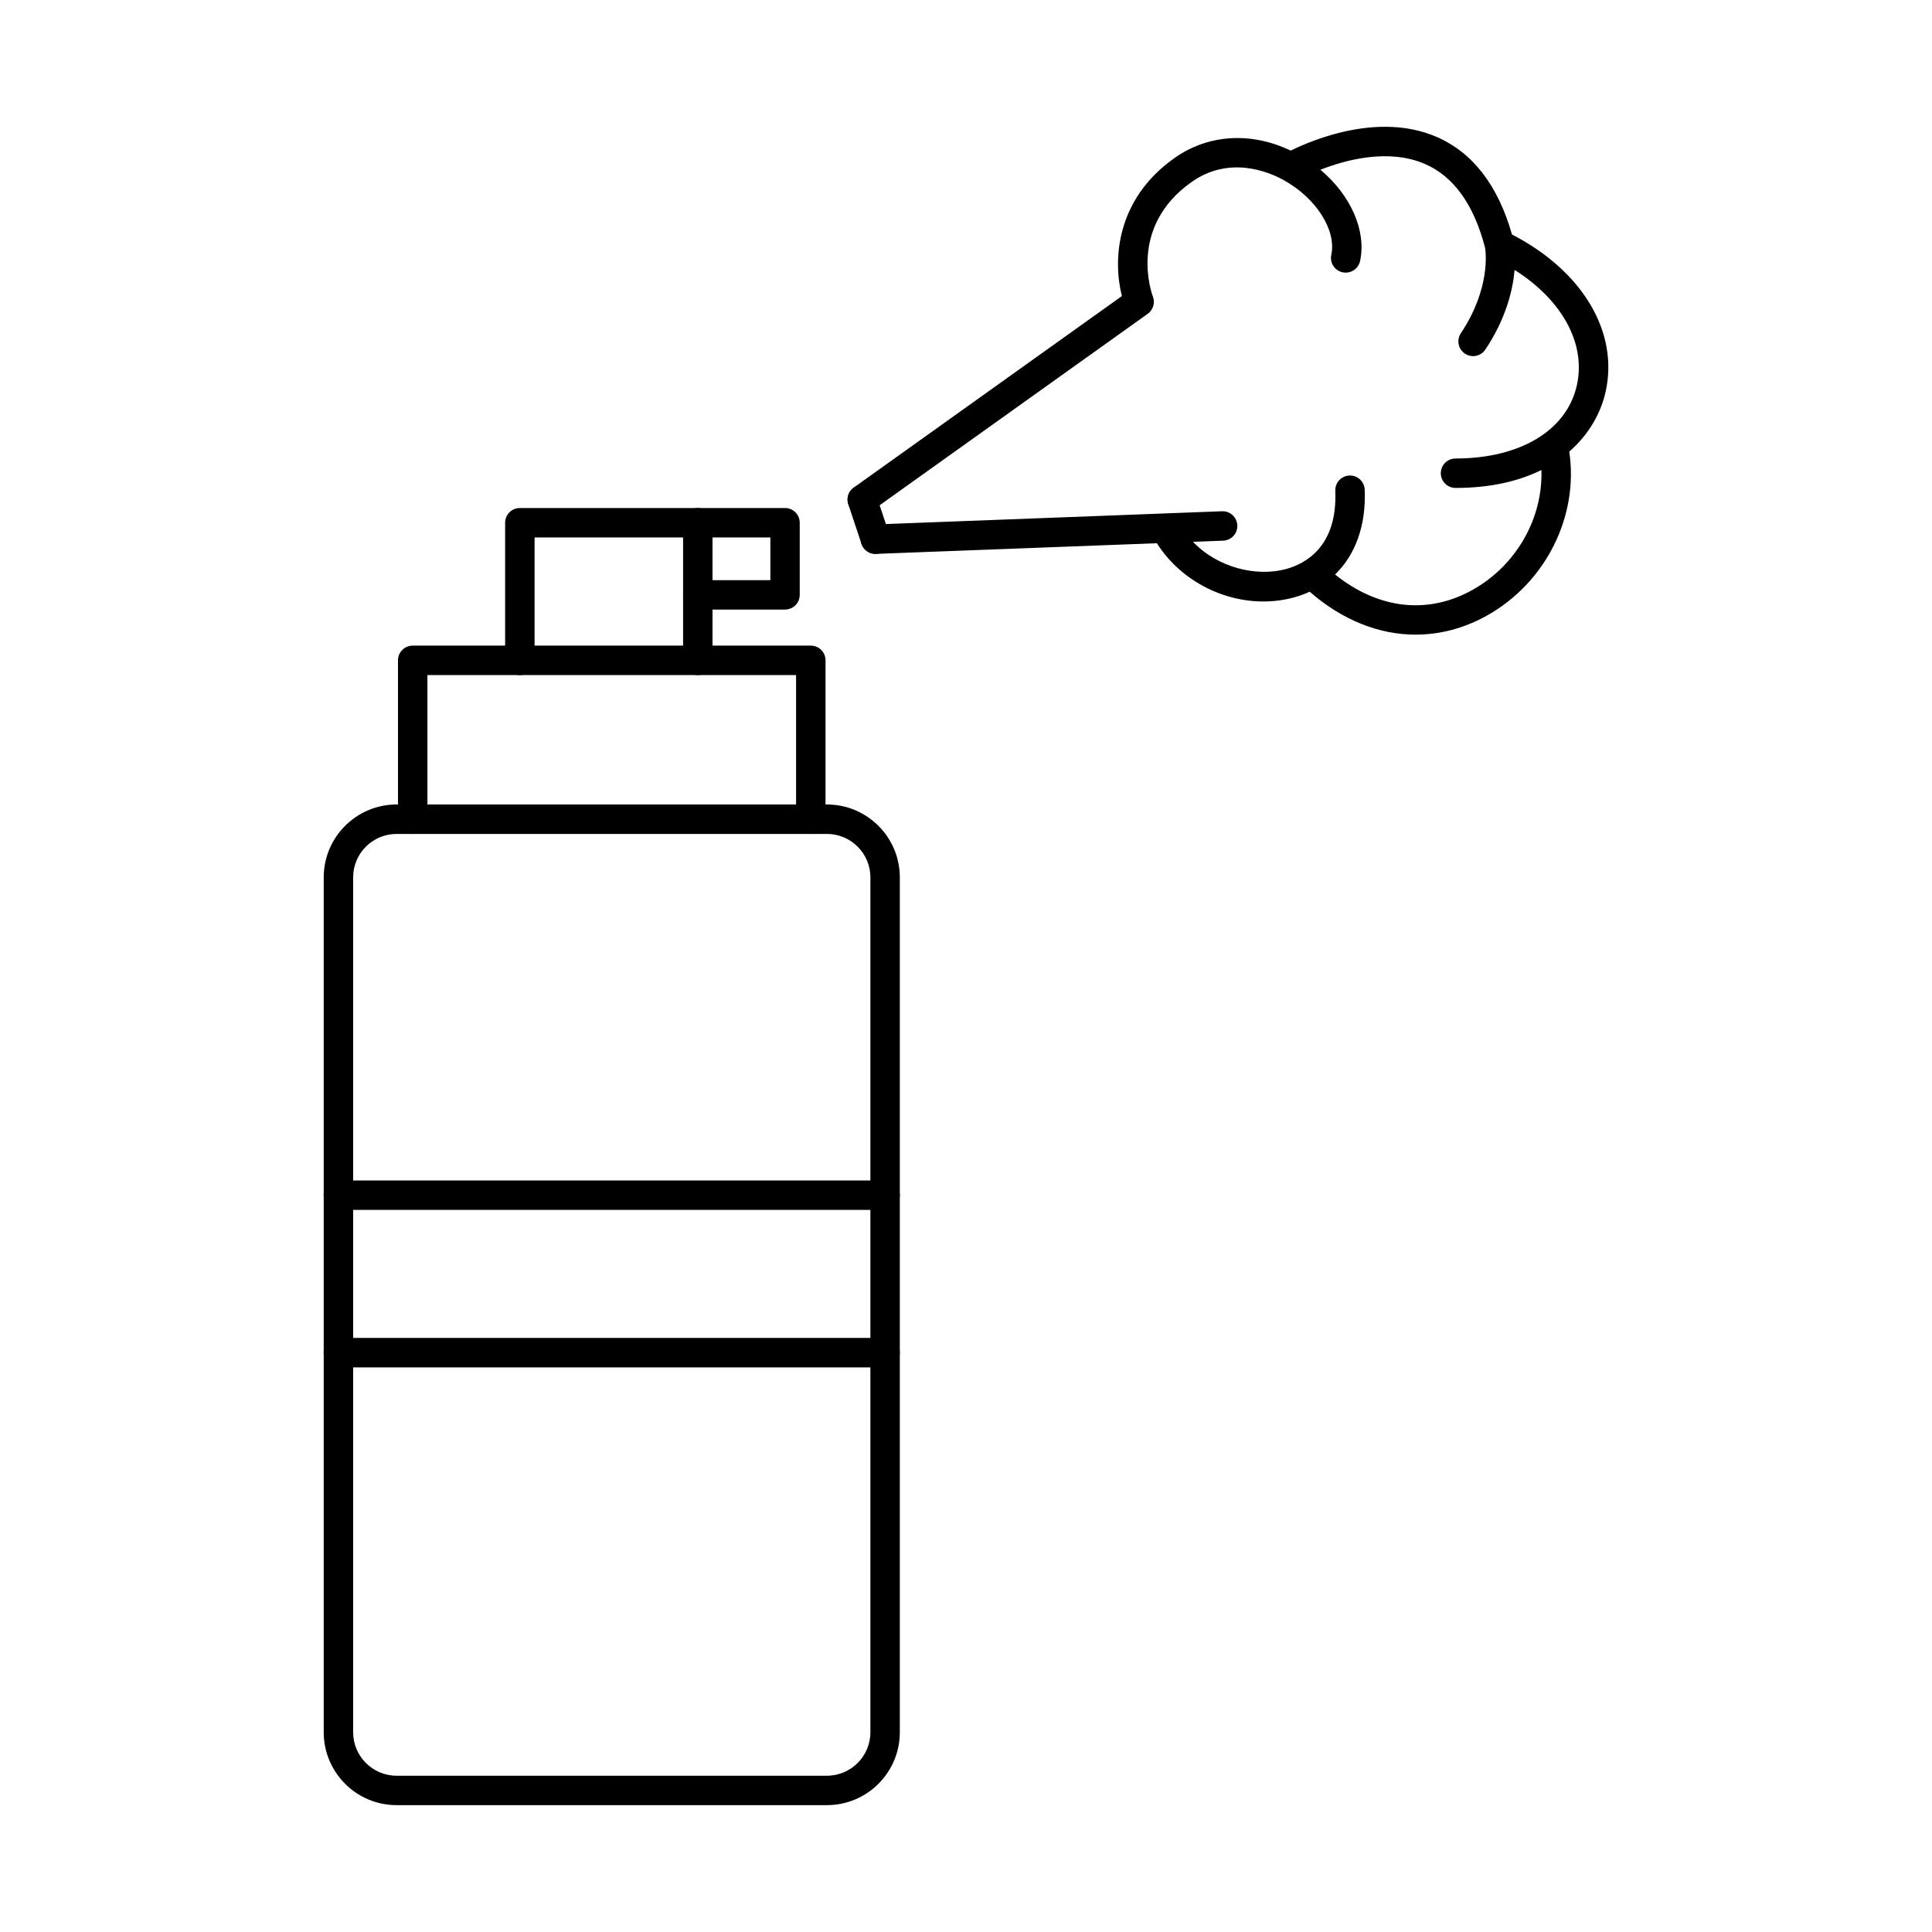
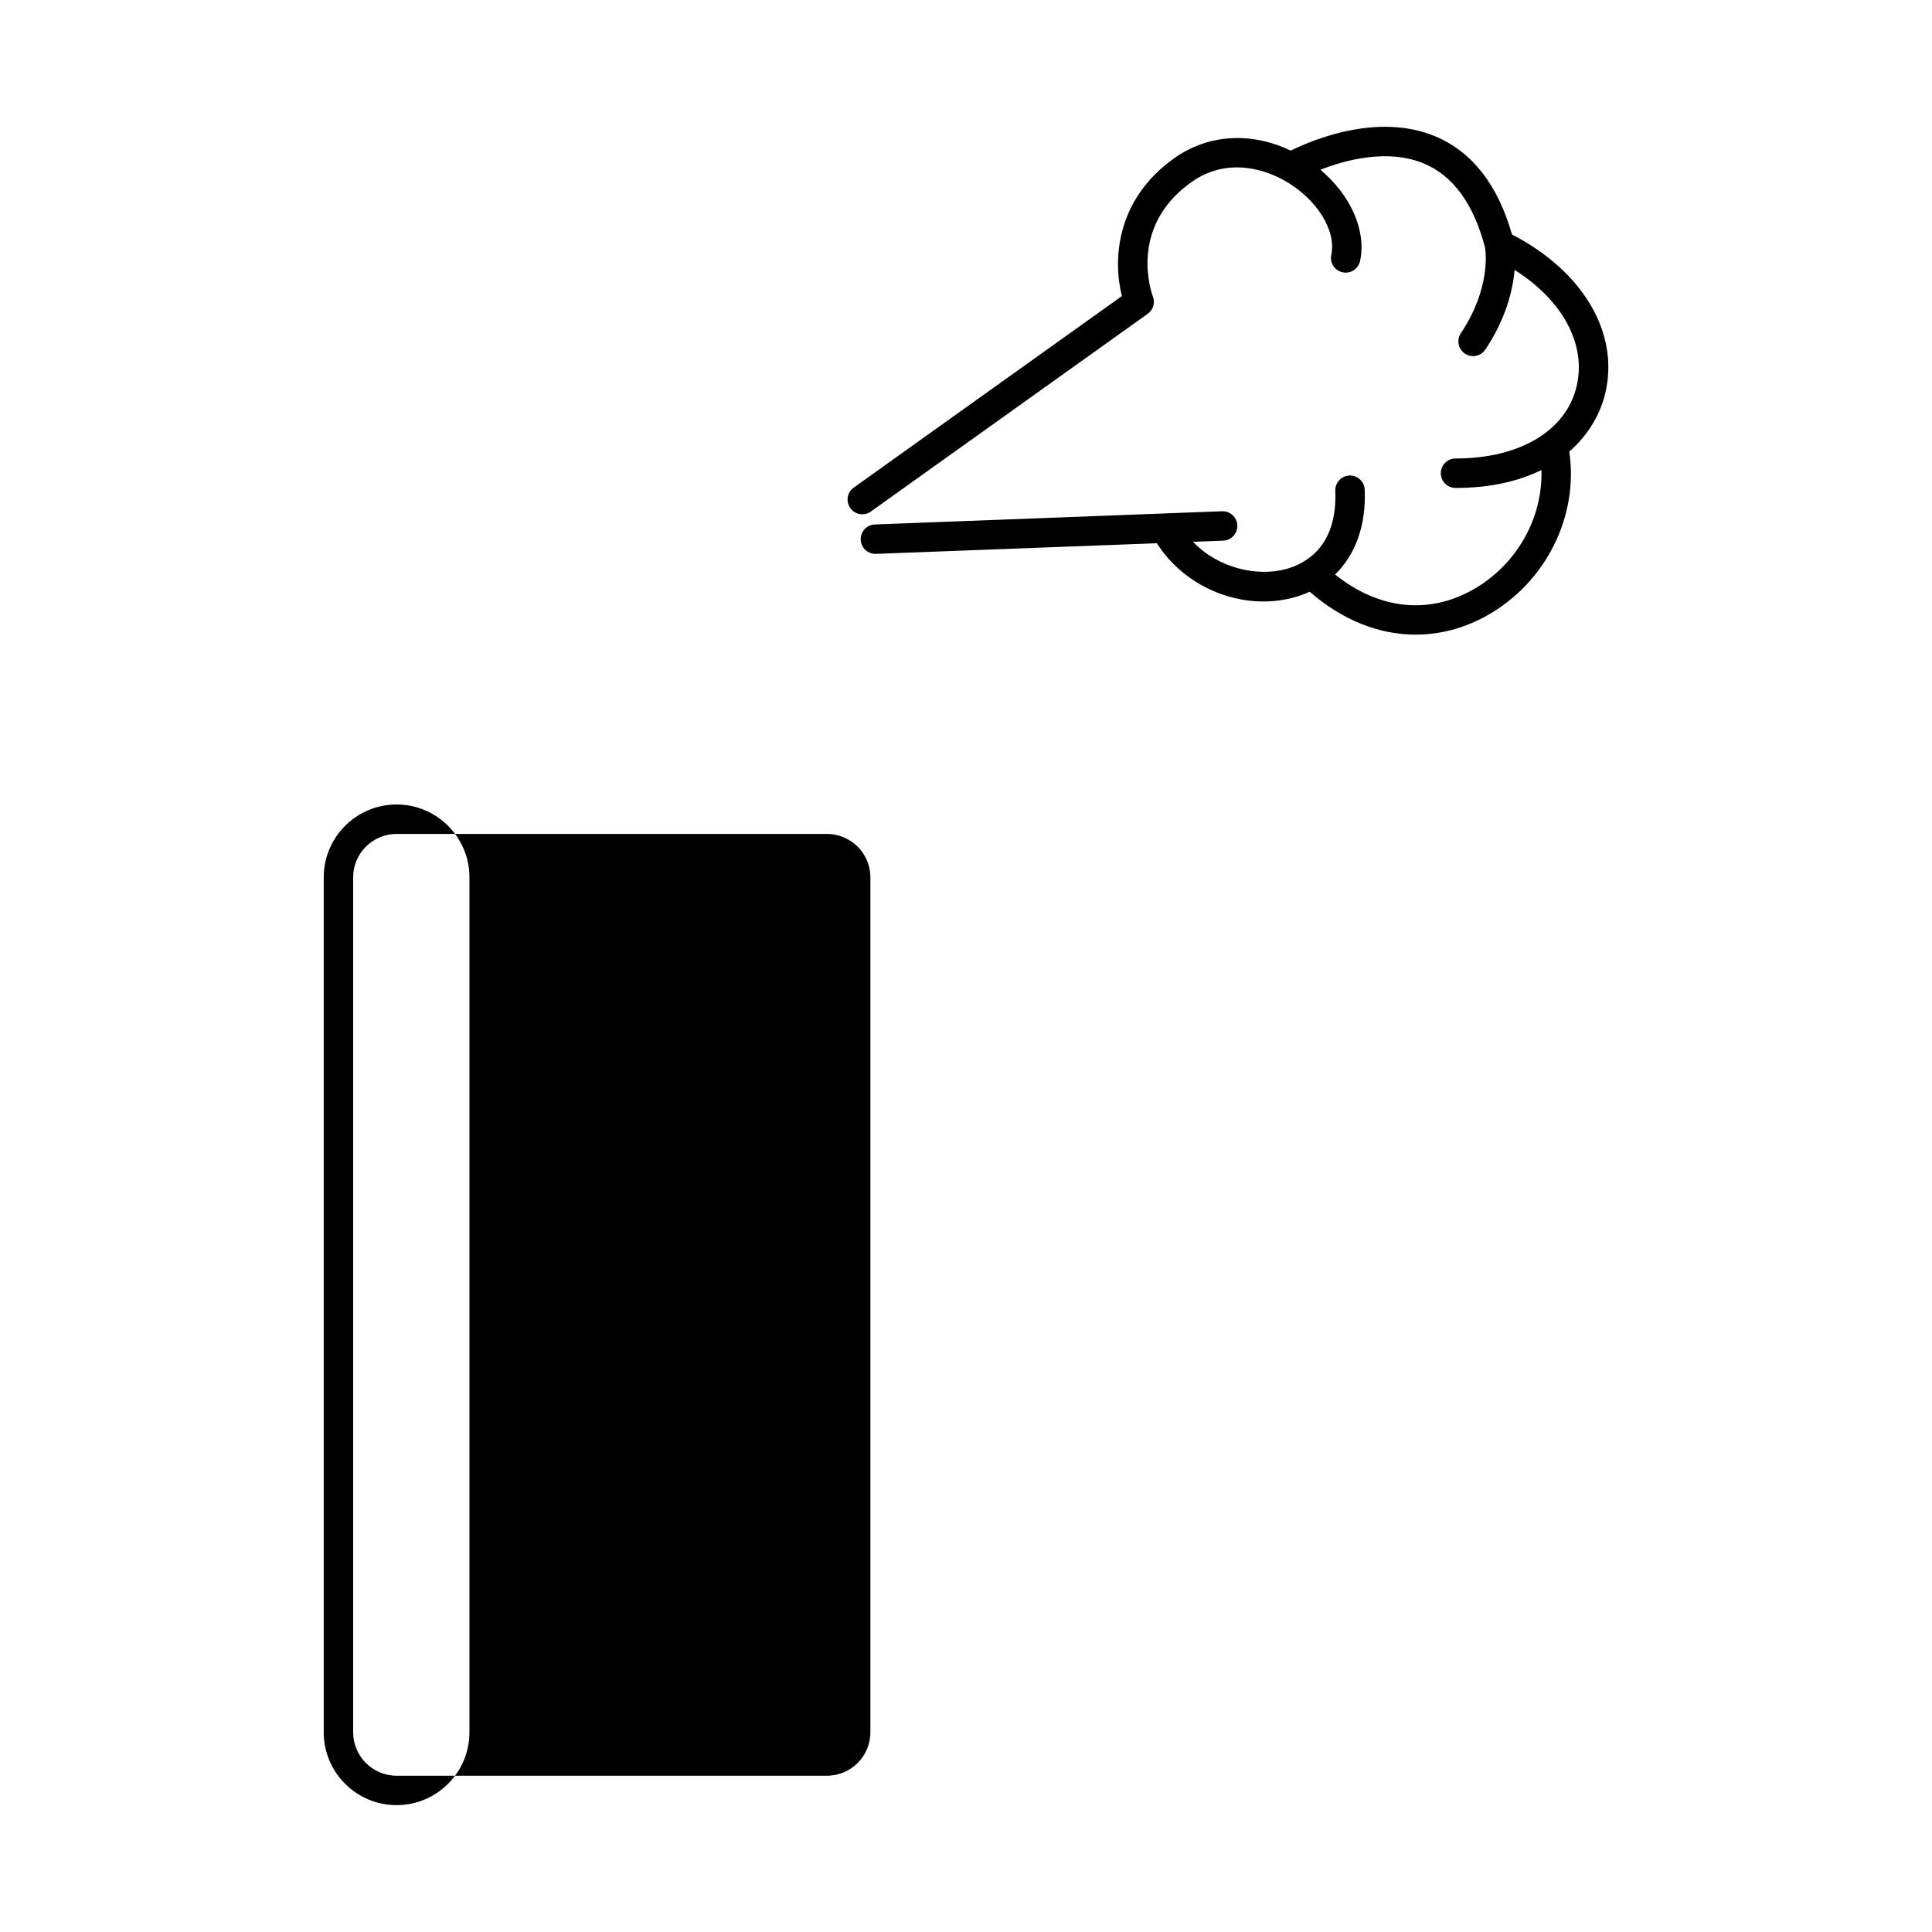
<svg xmlns="http://www.w3.org/2000/svg" fill="#000000" width="800px" height="800px" version="1.1" viewBox="144 144 512 512">
  <g fill-rule="evenodd">
    <path d="m519.2 312.19c-9.742 0-19.496-3.852-28.113-11.379-1.352 0.621-2.785 1.137-4.289 1.543-13.562 3.648-28.68-2.5-36.219-14.395l-74.438 2.824c-2.144 0.07-3.961-1.594-4.043-3.75-0.082-2.152 1.594-3.961 3.75-4.043l76.715-2.918c0.043 0 0.09 0 0.133-0.012l15.16-0.57c2.144-0.09 3.961 1.594 4.043 3.75 0.082 2.152-1.594 3.961-3.75 4.043l-7.996 0.305c6.695 6.981 16.938 9.297 24.617 7.223 5.152-1.383 13.707-5.922 13.098-20.727-0.09-2.152 1.574-3.973 3.731-4.062 2.144-0.102 3.973 1.586 4.062 3.738 0.395 9.438-2.438 17.25-7.852 22.492 11.461 9.184 24.566 10.707 36.434 4.074 11.672-6.531 18.672-19.059 18.246-31.77-5.891 2.926-13.41 4.754-22.758 4.754-2.152 0-3.902-1.746-3.902-3.902 0-2.152 1.746-3.902 3.902-3.902 17.098 0 29.402-7.387 32.125-19.281 2.539-11.105-3.828-22.688-16.469-30.691-0.469 5.273-2.246 12.852-7.75 21.102-1.199 1.797-3.617 2.277-5.414 1.086-1.789-1.199-2.277-3.617-1.078-5.414 7.894-11.836 6.594-21.527 6.422-22.625-2.988-11.543-8.402-19.039-16.113-22.301-9.57-4.062-20.828-1.027-27.531 1.605 7.965 6.684 12.242 16.082 10.516 24.18-0.457 2.102-2.519 3.445-4.633 2.996-2.113-0.457-3.453-2.531-2.996-4.633 1.391-6.531-4.004-15.027-12.578-19.77-0.031-0.02-0.07-0.039-0.102-0.062-4.043-2.215-14.367-6.504-24.352 0.539-16.965 11.988-10.535 29.605-10.25 30.355 0.629 1.656 0.07 3.547-1.371 4.57l-73.371 52.402c-1.746 1.25-4.188 0.855-5.438-0.902-1.262-1.758-0.852-4.188 0.902-5.445l71.066-50.758c-2.356-9.203-1.809-25.469 13.961-36.594 8.922-6.301 20.289-6.981 30.773-1.949 5.75-2.836 23.203-10.191 38.453-3.727 9.672 4.106 16.457 12.832 20.188 25.957 18.715 9.66 28.418 25.918 24.781 41.828-1.258 5.477-4.34 11.137-9.602 15.707 2.562 17.09-6.195 34.715-21.812 43.453-6.055 3.383-12.445 5.051-18.848 5.047z" />
-     <path d="m376 290.79c-1.637 0-3.16-1.035-3.699-2.672l-3.496-10.484c-0.68-2.043 0.418-4.246 2.469-4.926 2.043-0.691 4.246 0.418 4.926 2.457l3.496 10.484c0.68 2.043-0.426 4.258-2.469 4.938-0.406 0.133-0.824 0.203-1.227 0.203z" />
-     <path d="m249.1 365c-6.352 0-11.512 5.16-11.512 11.512v226.56c0 6.352 5.16 11.512 11.512 11.512h114.05c6.352 0 11.512-5.16 11.512-11.512v-226.56c0-6.352-5.16-11.512-11.512-11.512zm114.05 257.38h-114.05c-10.648 0-19.312-8.656-19.312-19.312v-226.56c0-10.648 8.664-19.312 19.312-19.312h114.05c10.648 0 19.312 8.668 19.312 19.312v226.56c0 10.656-8.668 19.312-19.312 19.312z" />
-     <path d="m358.87 365c-2.156 0-3.902-1.746-3.902-3.902v-38.199h-97.695v38.199c0 2.152-1.746 3.902-3.902 3.902-2.152 0-3.902-1.746-3.902-3.902v-42.102c0-2.152 1.746-3.902 3.902-3.902h105.5c2.152 0 3.902 1.746 3.902 3.902v42.102c0 2.152-1.746 3.902-3.902 3.902z" />
-     <path d="m328.93 322.9c-2.152 0-3.902-1.746-3.902-3.902v-32.562h-39.359v32.562c0 2.152-1.75 3.902-3.902 3.902s-3.902-1.746-3.902-3.902v-36.465c0-2.152 1.746-3.902 3.898-3.902h47.16c2.156 0 3.902 1.746 3.902 3.902v36.461c0 2.152-1.75 3.902-3.902 3.902z" />
-     <path d="m352.04 305.54h-23.113c-2.152 0-3.902-1.738-3.902-3.891 0-2.164 1.746-3.902 3.902-3.902h19.223v-11.309h-19.223c-2.152 0-3.902-1.746-3.902-3.902s1.746-3.902 3.902-3.902h23.113c2.164 0 3.898 1.746 3.898 3.902v19.109c0 2.152-1.738 3.891-3.902 3.891z" />
-     <path d="m378.56 464.64h-144.88c-2.152 0-3.902-1.746-3.902-3.902 0-2.152 1.746-3.902 3.902-3.902h144.88c2.152 0 3.898 1.746 3.898 3.902 0 2.152-1.746 3.902-3.898 3.902zm0 41.734h-144.88c-2.152 0-3.902-1.738-3.902-3.902 0-2.156 1.746-3.902 3.902-3.902h144.88c2.152 0 3.898 1.746 3.898 3.902 0 2.164-1.746 3.902-3.898 3.902z" />
+     <path d="m249.1 365c-6.352 0-11.512 5.16-11.512 11.512v226.56c0 6.352 5.16 11.512 11.512 11.512h114.05c6.352 0 11.512-5.16 11.512-11.512v-226.56c0-6.352-5.16-11.512-11.512-11.512zm114.05 257.38h-114.05c-10.648 0-19.312-8.656-19.312-19.312v-226.56c0-10.648 8.664-19.312 19.312-19.312c10.648 0 19.312 8.668 19.312 19.312v226.56c0 10.656-8.668 19.312-19.312 19.312z" />
  </g>
</svg>